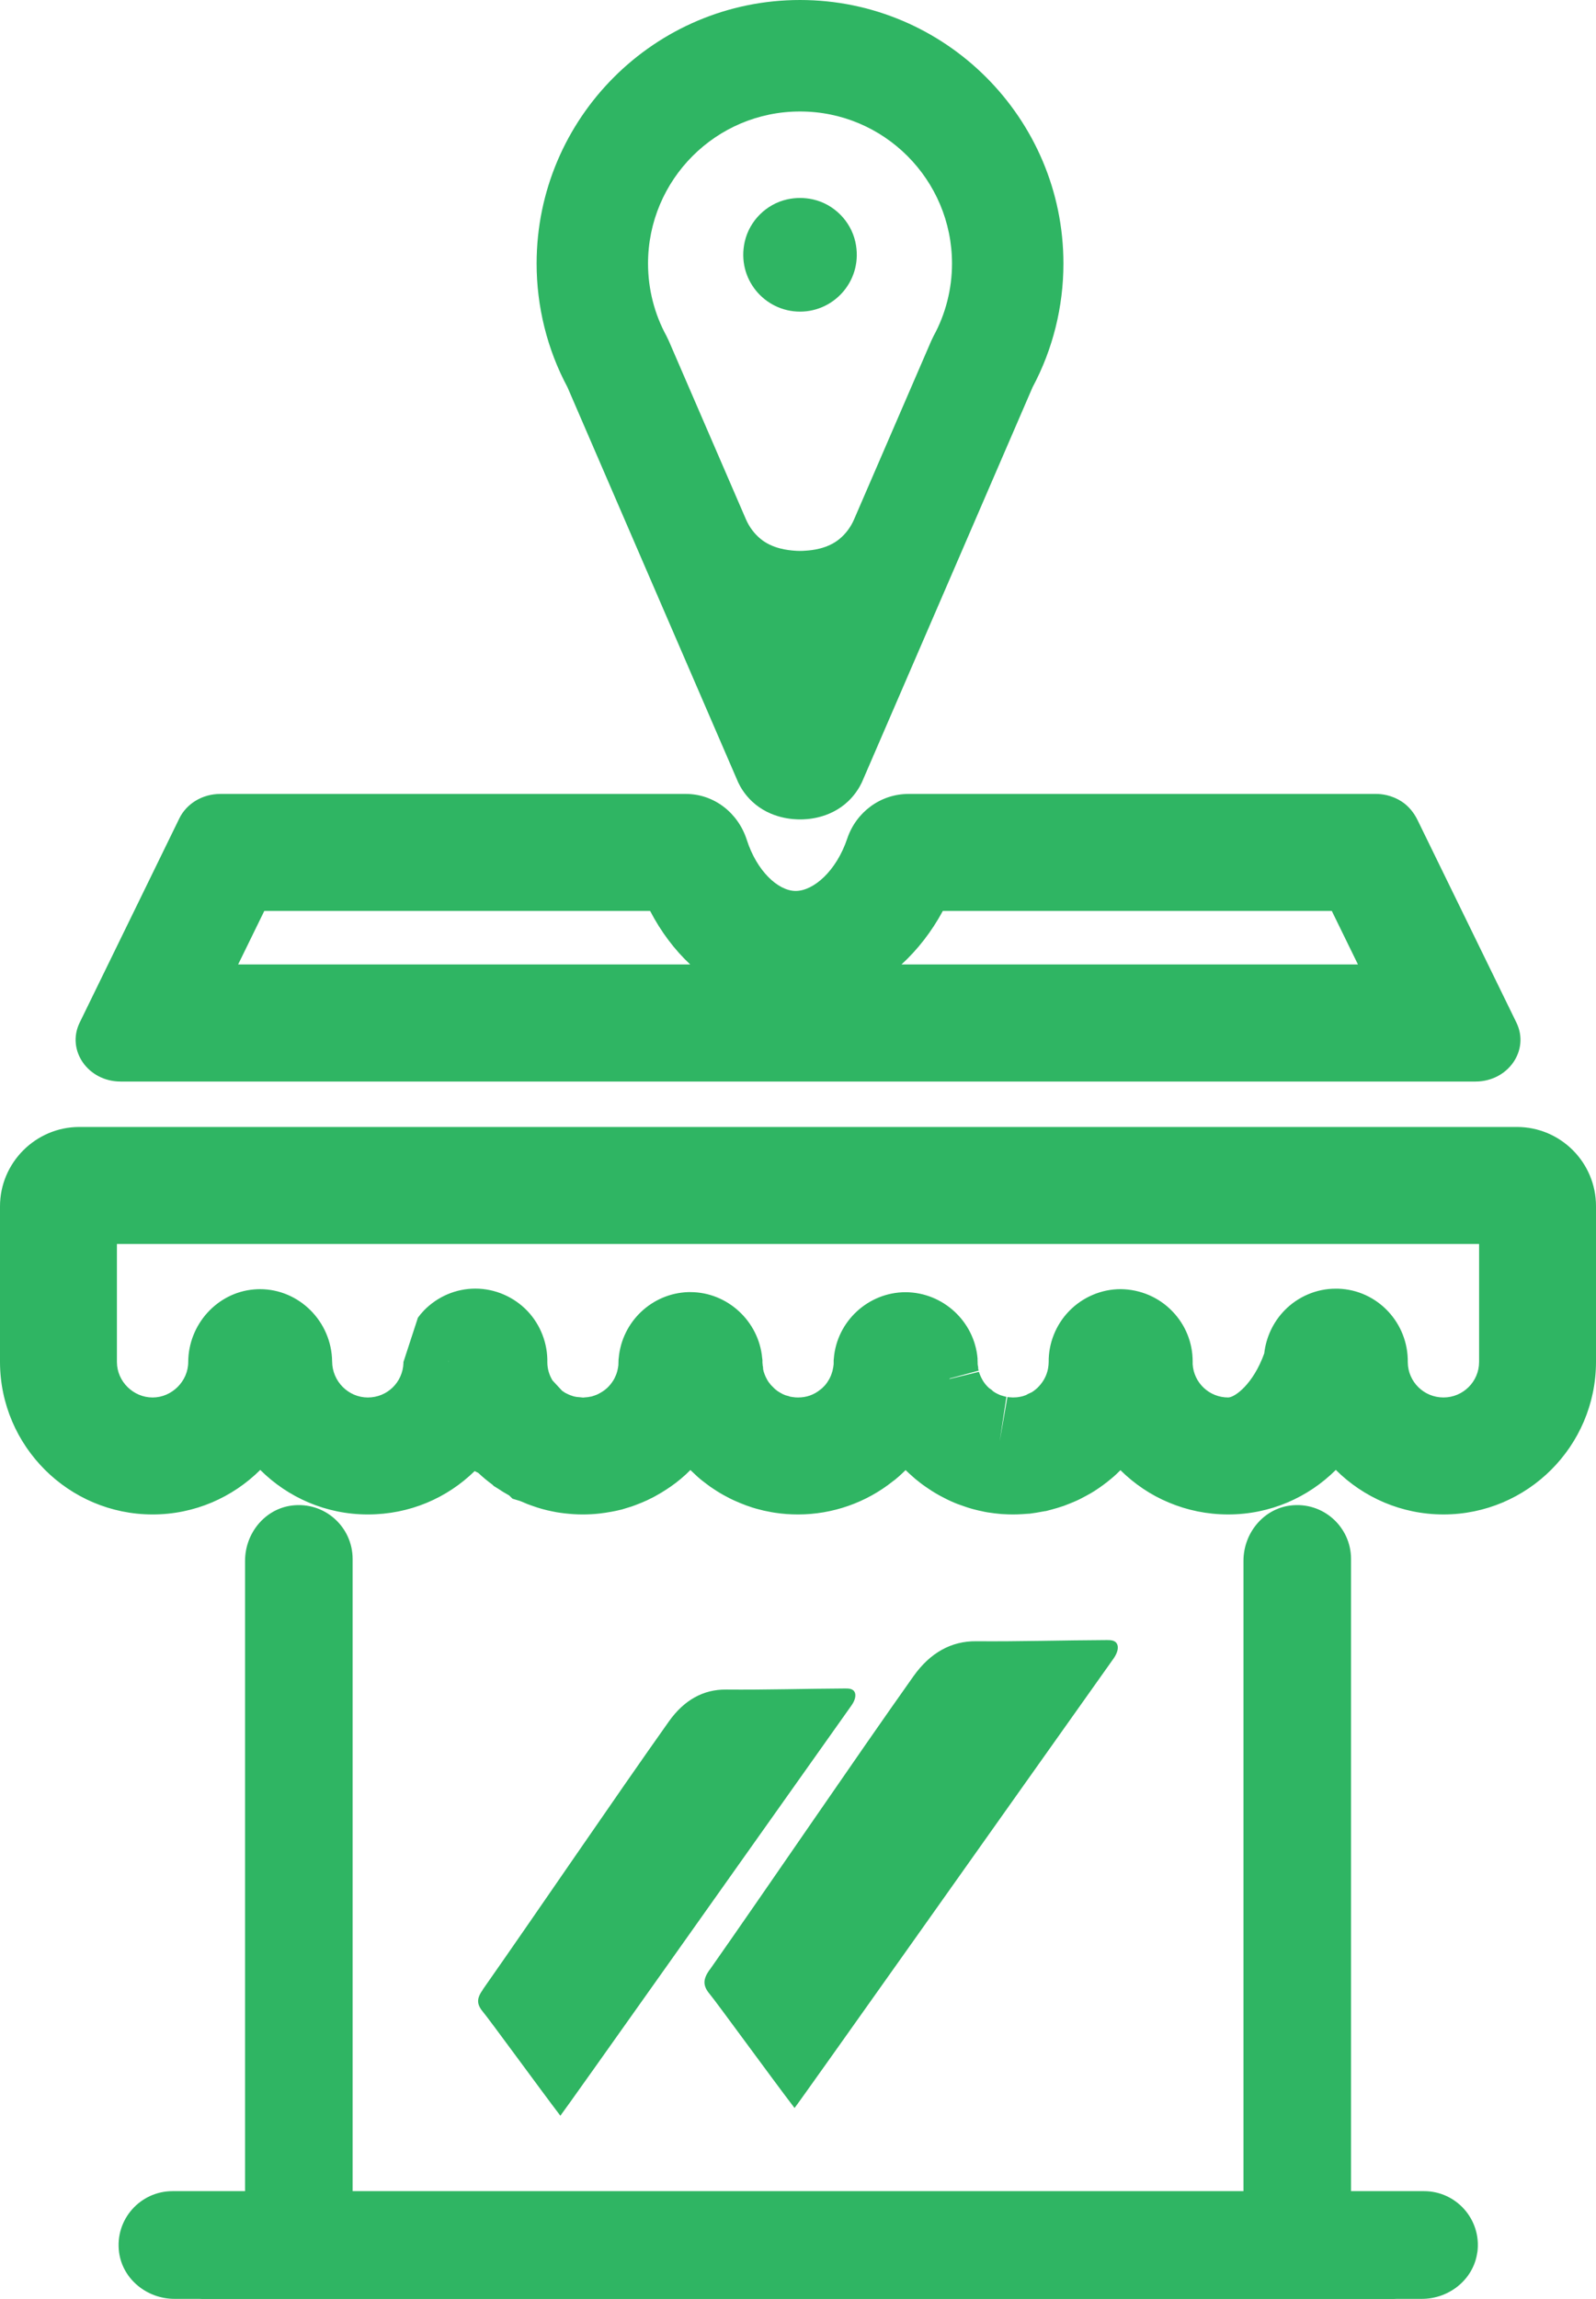
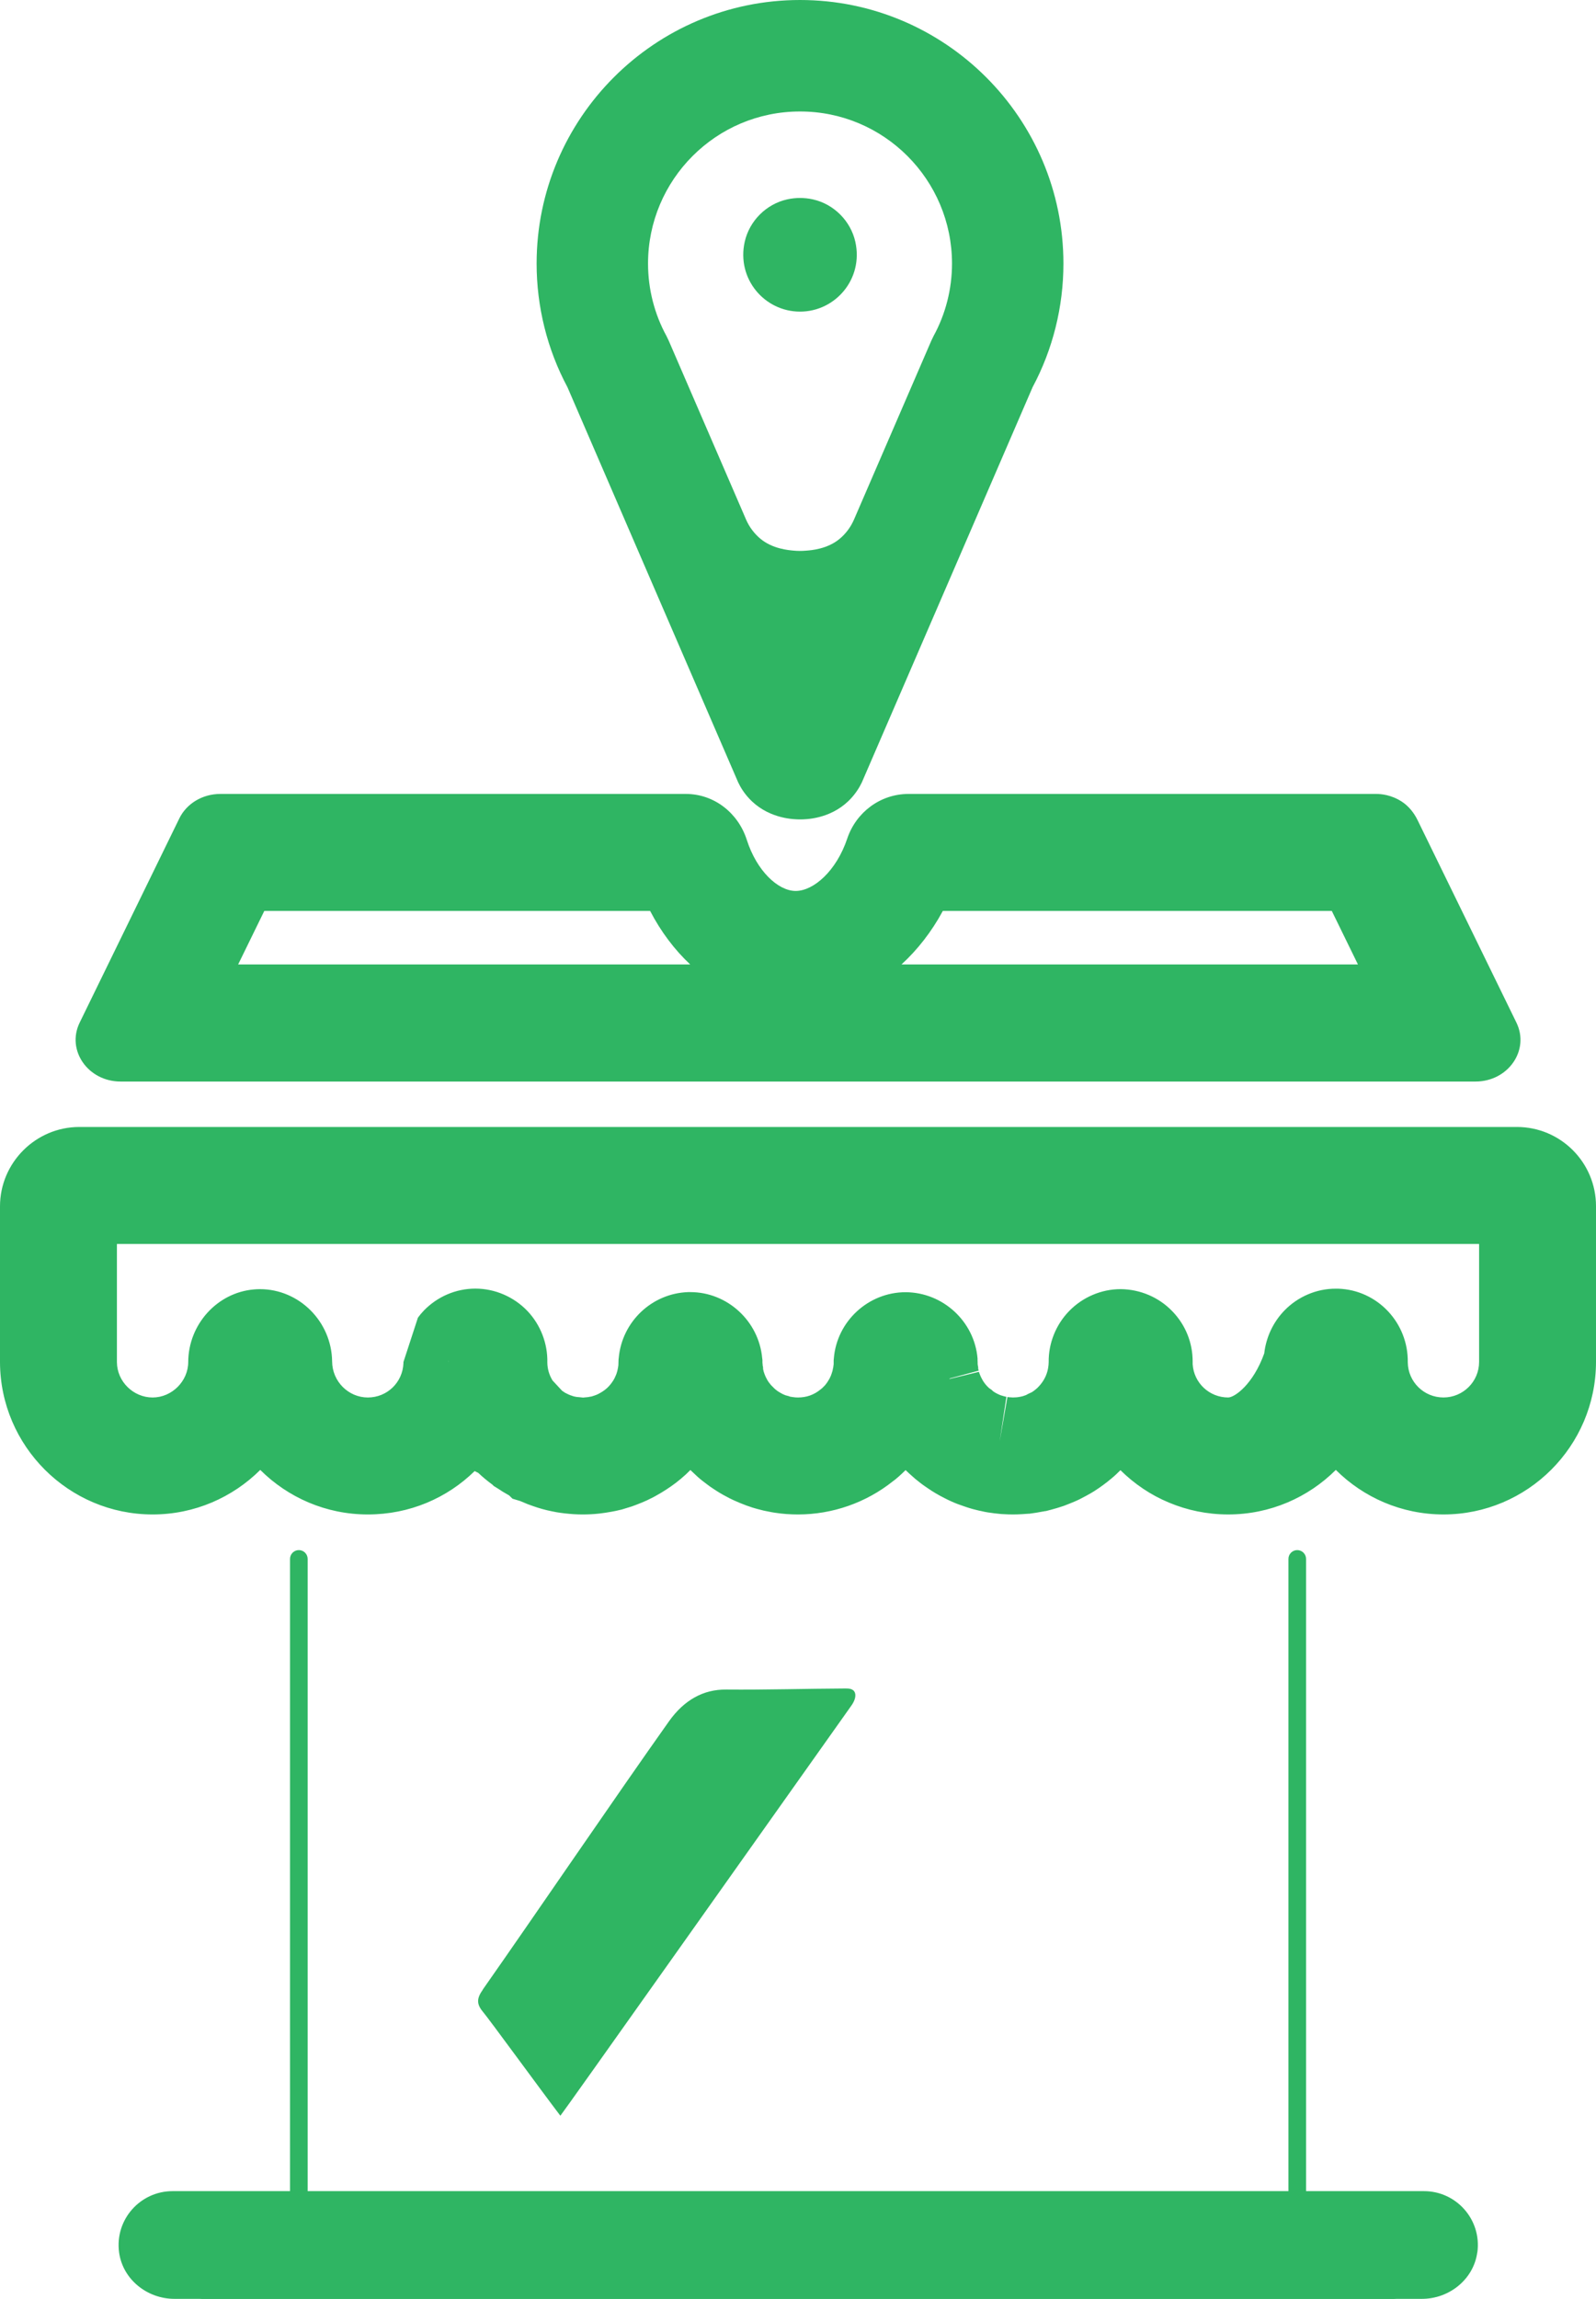
<svg xmlns="http://www.w3.org/2000/svg" id="Layer_2" data-name="Layer 2" viewBox="0 0 177.47 255.47">
  <defs>
    <style>
      .cls-1 {
        fill: #2fb562;
      }

      .cls-1, .cls-2 {
        stroke-width: 0px;
      }

      .cls-2 {
        fill: #2fb563;
      }
    </style>
  </defs>
  <g id="Layer_7" data-name="Layer 7">
    <g>
      <g>
        <g>
          <g>
            <g>
              <path class="cls-2" d="M164.27,250.29c-.4,3.01-3.12,5.18-6.15,5.18H19.4c-3.04,0-5.76-2.17-6.16-5.18-.48-3.65,2.37-6.79,5.94-6.79h139.17c3.57,0,6.41,3.14,5.93,6.79Z" />
              <path class="cls-2" d="M158.34,250.47H19.17c-.54,0-.98-.44-.98-.98s.44-.98.98-.98h139.18c.54,0,.98.44.98.98s-.44.98-.98.98Z" />
            </g>
            <g>
              <g>
-                 <path class="cls-2" d="M32.44,254.14c-3.02-.39-5.19-3.1-5.19-6.14v-74.55c0-3.04,2.18-5.75,5.19-6.14,3.65-.47,6.77,2.37,6.77,5.93v74.97c0,3.56-3.12,6.4-6.77,5.93Z" />
                <path class="cls-2" d="M33.23,249.19c-.54,0-.98-.44-.98-.98v-74.97c0-.54.44-.98.98-.98s.98.44.98.98v74.97c0,.54-.44.98-.98.98Z" />
              </g>
              <g>
-                 <path class="cls-2" d="M143.46,254.14c-3.01-.39-5.19-3.1-5.19-6.14v-74.55c0-3.04,2.18-5.75,5.19-6.14,3.65-.47,6.77,2.37,6.77,5.93v74.97c0,3.56-3.12,6.4-6.77,5.93Z" />
                <path class="cls-2" d="M144.25,249.19c-.54,0-.98-.44-.98-.98v-74.97c0-.54.44-.98.98-.98s.98.44.98.98v74.97c0,.54-.44.98-.98.98Z" />
              </g>
            </g>
          </g>
          <path class="cls-2" d="M155.28,255.47H22.19c.47-.11.96-.17,1.46-.17h130.16c.51,0,1,.06,1.47.17Z" />
        </g>
        <g>
-           <path class="cls-1" d="M78.91,218.91c6.38-9.08,16.26-23.61,22.67-32.64,1.85-2.6,4.2-3.91,6.97-3.88,4.84.04,9.69-.11,14.53-.13.41,0,.99,0,1.17.53.18.53-.18,1.18-.46,1.57-10.49,14.76-35.26,49.76-35.44,49.9-2.43-3.17-8.66-11.74-9.43-12.66-.84-.99-.71-1.71-.02-2.7h0Z" />
          <path class="cls-1" d="M53.69,221.09c5.82-8.29,14.84-21.55,20.69-29.79,1.69-2.38,3.84-3.57,6.36-3.54,4.42.04,8.84-.1,13.26-.12.37,0,.9,0,1.07.49.16.49-.16,1.08-.42,1.44-9.57,13.48-32.18,45.42-32.34,45.55-2.21-2.9-7.9-10.71-8.61-11.55-.77-.91-.65-1.56-.01-2.46h0Z" />
        </g>
-         <path class="cls-2" d="M49.88,151.27v.1c0-.05.01-.1.02-.16l-.02.06Z" />
        <path class="cls-2" d="M168.67,125.24H8.82c-4.85,0-8.82,3.97-8.82,8.82v17.32c.03,9.33,7.64,16.92,16.97,16.92,4.66,0,8.89-1.89,11.97-4.95,3.07,3.06,7.3,4.95,11.96,4.95s8.82-1.83,11.88-4.82l.4.2c.5.47,1.03.91,1.59,1.32l.12.13.52.32c.31.21.64.42.97.6.08.05.15.09.23.13l.38.37.86.26c.25.11.52.22.81.34.21.08.41.15.61.22.68.24,1.38.44,2.1.58.32.07.65.13.96.17.32.04.65.09.97.11.17.02.34.03.51.04.32.02.64.03.99.03.59,0,1.21-.03,1.84-.1.45-.05.9-.12,1.34-.2.34-.06.67-.13.99-.21l.14-.03.62-.19c.35-.1.69-.21.98-.33.22-.08.45-.17.61-.24.44-.18.83-.36,1.15-.53.18-.09.36-.18.47-.25.79-.43,1.53-.92,2.22-1.44.18-.14.36-.29.56-.45.37-.31.72-.63,1.05-.97.07.06.13.12.19.18.21.2.42.4.63.59l.28.24c.09.07.18.14.26.21.16.13.32.25.46.35.23.18.46.34.69.49.49.33,1,.64,1.43.86.26.15.53.28.87.44.44.2.89.39,1.43.59.11.04.22.07.33.11.2.08.41.14.62.2,0,0,.38.11.56.15.28.08.56.14.84.19.29.07.58.11.82.15.84.13,1.7.19,2.56.19,3.83,0,7.57-1.31,10.55-3.69.18-.12.34-.26.5-.4l.11-.09c.3-.27.56-.51.8-.75.27.26.55.52.83.76.18.17.36.31.54.45.16.14.33.26.5.39.18.13.36.26.53.37.61.43,1.28.82,1.98,1.17.24.13.49.24.73.35.46.21.92.38,1.38.53.18.07.36.12.57.19.27.08.53.16.8.22.22.06.43.1.58.13.23.06.46.1.69.14l.29.04c.29.05.59.08.89.11.21.03.42.04.64.05.32.02.64.03,1,.03.67,0,1.28-.05,1.69-.08h.1c.53-.07,1.06-.15,1.55-.25.06,0,.13-.02.2-.04h.09l.61-.16c.46-.12.92-.26,1.39-.42.22-.08.45-.17.67-.26l.53-.22c.43-.18.82-.38,1.2-.59l.13-.07c.34-.18.64-.36.85-.49.67-.43,1.33-.91,1.91-1.4.38-.31.73-.65,1.02-.94,1.54,1.52,3.36,2.76,5.39,3.6,2.02.85,4.25,1.32,6.59,1.32,4.67,0,8.9-1.89,11.97-4.95,3.07,3.06,7.31,4.95,11.97,4.95,9.34,0,16.94-7.59,16.96-16.93v-17.33c0-4.86-3.94-8.8-8.8-8.8ZM49.88,151.37v-.1l.02-.06c-.01.06-.02.11-.02.16ZM164.47,151.36c0,2.17-1.78,3.94-3.96,3.94s-3.94-1.74-3.97-3.9c.07-4.39-3.37-8.05-7.74-8.19h-.26c-2.13-.01-4.22.88-5.72,2.43-1.26,1.3-2.04,2.99-2.24,4.76-1.25,3.48-3.31,4.9-4.01,4.9-2.1,0-3.82-1.62-3.95-3.7v-.29c0-2.1-.79-4.07-2.26-5.59-1.48-1.54-3.55-2.44-5.75-2.46-2.14,0-4.22.89-5.72,2.43-1.48,1.52-2.31,3.59-2.28,5.7-.01.43-.08.86-.22,1.25-.2.58-.54,1.11-1.04,1.6-.04.04-.08.07-.16.14-.14.12-.28.22-.43.32l-.53.25-.07.05-.12.05s-.28.1-.29.1l-.2.05c-.18.04-.33.06-.48.08-.16.01-.29.02-.44.02l-.46-.03s-.15-.02-.15-.02l-.86,4.93.75-4.95-.28-.07-.37-.11s-.08-.03-.12-.05l-.26-.12c-.15-.08-.28-.15-.38-.22l-.08-.06-.16-.15-.26-.18c-.23-.2-.43-.43-.61-.69l-.09-.14-.18-.33-.08-.17c-.07-.15-.11-.27-.14-.35l-.05-.14-3.26.79v-.05s3.23-.87,3.23-.87l-.05-.22v-.16s-.04-.21-.04-.21l-.02-.17v-.19s-.01-.21-.01-.21v-.2c-.35-4.11-3.84-7.34-8-7.36-4.14,0-7.65,3.23-7.98,7.36l-.02.21v.43s-.05.37-.05.37l-.05.22c0,.08-.03.15-.08.31l-.05.16-.08.22-.07.15-.09.19c-.05.08-.1.17-.19.31l-.1.15c-.06.08-.12.15-.2.26l-.18.18c-.05.06-.11.12-.21.2l-.14.11c-.71.58-1.54.87-2.47.87-.2,0-.38-.01-.63-.05l-.29-.05-.08-.04-.41-.11c-.09-.04-.2-.08-.3-.13l-.11-.06c-.14-.07-.28-.16-.47-.28l-.29-.23-.43-.43-.26-.33c-.05-.08-.09-.14-.13-.2l-.18-.34-.08-.18c-.03-.06-.05-.13-.06-.15l-.1-.29-.07-.3v-.17s-.05-.26-.05-.26v-.11c-.02-.07-.02-.15-.02-.22v-.23l-.03-.23c-.38-4.11-3.88-7.32-7.98-7.32h-.26c-4.03.14-7.35,3.29-7.71,7.32l-.02.16-.02.64-.04.28c-.04.24-.1.48-.17.67-.05.13-.09.23-.15.35l-.06.14-.16.28-.18.26c-.19.26-.42.5-.59.64l-.2.16c-.14.11-.32.22-.52.33l-.07.04-.18.09-.11.05-.25.09-.31.1-.2.03c-.12.03-.22.05-.31.05-.16.02-.32.03-.43.04l-.37-.04-.34-.03-.21-.04c-.11-.02-.19-.05-.28-.08l-.11-.04-.1-.03c-.07-.03-.14-.06-.21-.09l-.35-.17h0s-.14-.09-.14-.09c0,0-.19-.13-.22-.15l-1.06-1.14c-.37-.6-.57-1.28-.58-1.99.05-2.11-.75-4.19-2.21-5.73-1.51-1.58-3.62-2.49-5.79-2.49s-4.22.89-5.72,2.43c-.24.25-.47.52-.67.8-.54,1.64-1.07,3.29-1.61,4.93v.12c-.08,2.15-1.82,3.82-3.96,3.82s-3.96-1.77-3.97-4.01c-.06-4.43-3.66-8.03-8.03-8.03-.22,0-.43.01-.65.03-4.09.34-7.3,3.88-7.32,8.06,0,2.14-1.82,3.95-3.96,3.95s-3.96-1.77-3.97-3.93v-13.13h151.47v13.12Z" />
      </g>
      <path class="cls-2" d="M148.09,101.23l2.91,5.95h-50.76c1.79-1.64,3.36-3.65,4.6-5.95h43.25M72.29,101.23c1.2,2.31,2.72,4.32,4.46,5.95H26.48l2.91-5.95h42.9M153.05,88.23s-.04,0-.06,0h-51.97c-3.11,0-5.82,2.02-6.81,4.96-1.21,3.61-3.75,5.82-5.73,5.82-.02,0-.05,0-.07,0-1.92-.05-4.26-2.22-5.37-5.68-.96-2.99-3.63-5.1-6.78-5.1H24.49c-1.96,0-3.74,1.06-4.55,2.72l-11.08,22.69c-1.5,3.07.92,6.55,4.55,6.55h150.66c3.63,0,6.05-3.48,4.55-6.55l-10.99-22.5c-.4-.82-.99-1.56-1.76-2.06-1.17-.76-2.31-.85-2.82-.85h0Z" />
      <g>
        <path class="cls-2" d="M88.96,34.63c-3.95,0-7.07-3.65-6.15-7.76.52-2.32,2.39-4.19,4.71-4.71.49-.11.97-.16,1.44-.16s.95.05,1.44.16c2.32.52,4.19,2.39,4.71,4.71.92,4.11-2.2,7.76-6.15,7.76Z" />
        <path class="cls-2" d="M88.96,0c-16.15,0-29.29,13.14-29.29,29.29,0,4.8,1.18,9.54,3.43,13.74,2.83,6.54,5.65,13.07,8.47,19.6l10.52,24.33c.26.55.73,1.34,1.52,2.09,2.1,1.98,4.74,2.01,5.38,2.01.65,0,3.25-.05,5.32-2.01.79-.75,1.26-1.55,1.52-2.09l10.52-24.33c2.82-6.53,5.64-13.06,8.47-19.6,2.25-4.2,3.43-8.94,3.43-13.74,0-16.15-13.14-29.29-29.29-29.29ZM103.81,37.34l-.25.52c-2.87,6.63-5.73,13.24-8.59,19.86-.38.88-.93,1.59-1.58,2.14-1.37,1.16-3.19,1.29-3.71,1.33-.54.05-1.02.04-1.44,0-.52-.05-2.34-.18-3.71-1.34-.65-.55-1.2-1.26-1.58-2.13-2.86-6.62-5.72-13.23-8.59-19.86l-.25-.52c-1.34-2.44-2.05-5.23-2.05-8.05,0-9.33,7.58-16.91,16.9-16.9,9.32-.01,16.9,7.57,16.9,16.9,0,2.82-.71,5.61-2.05,8.05Z" />
      </g>
    </g>
  </g>
</svg>